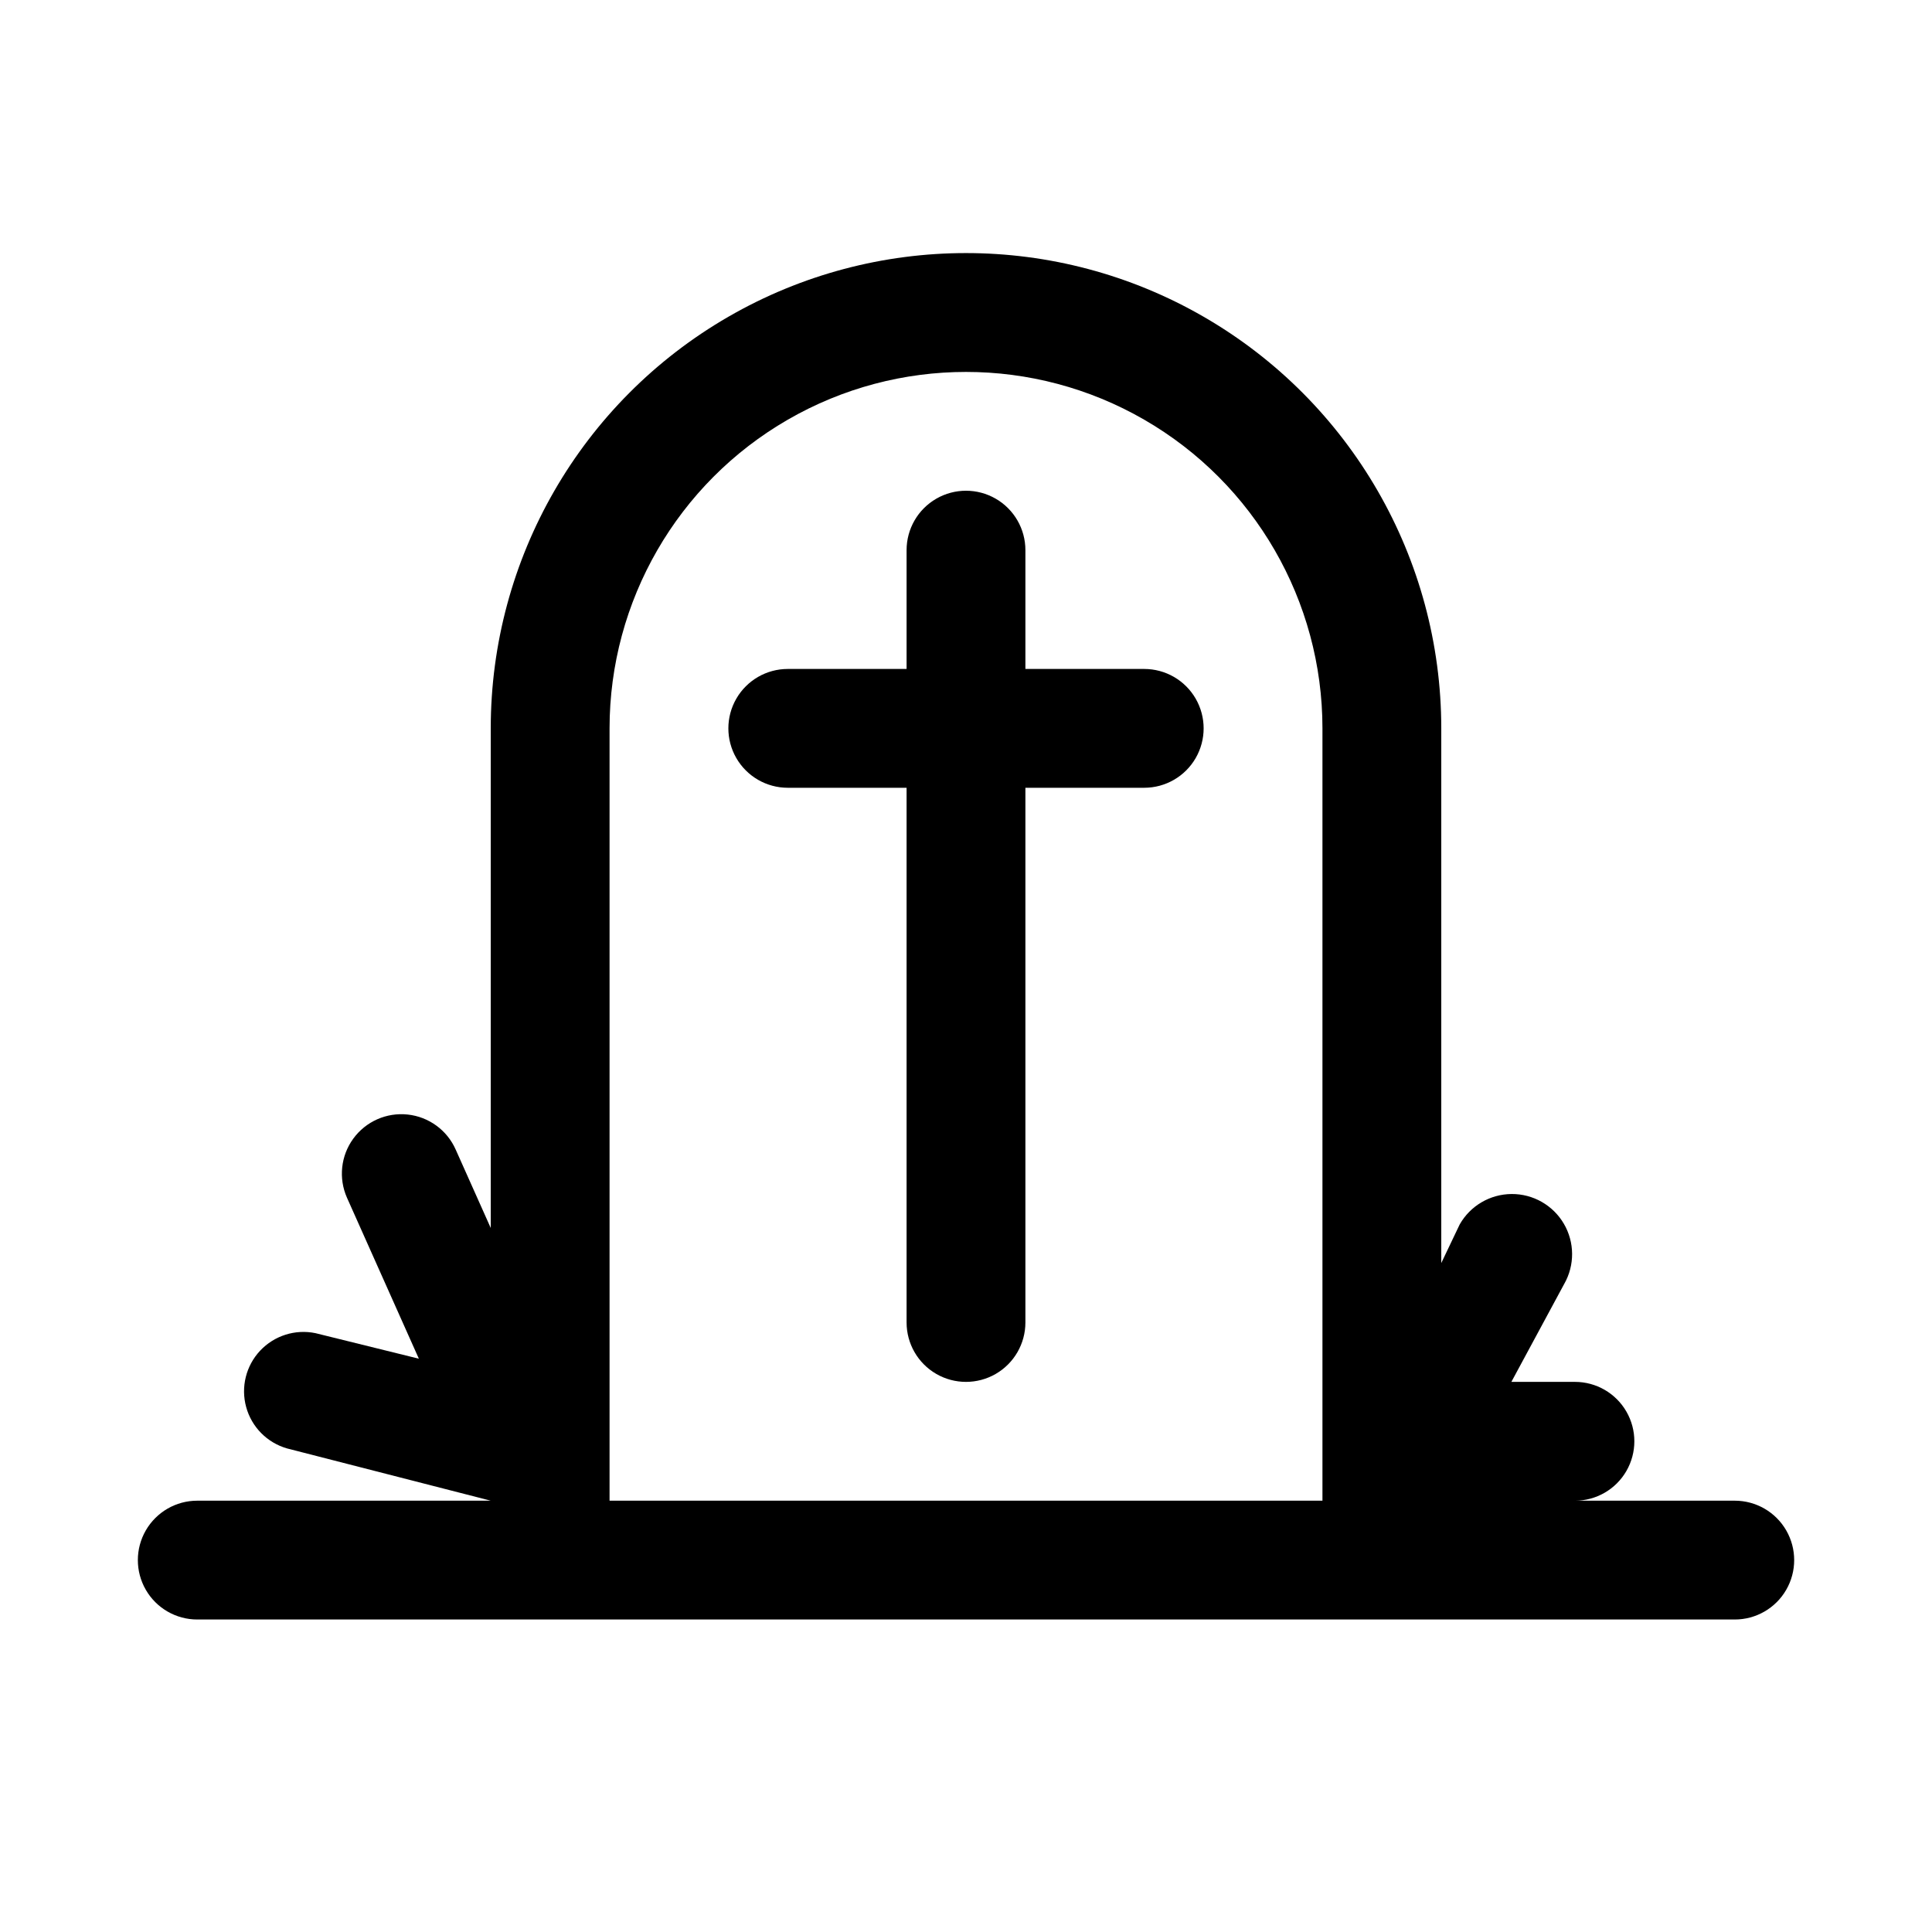
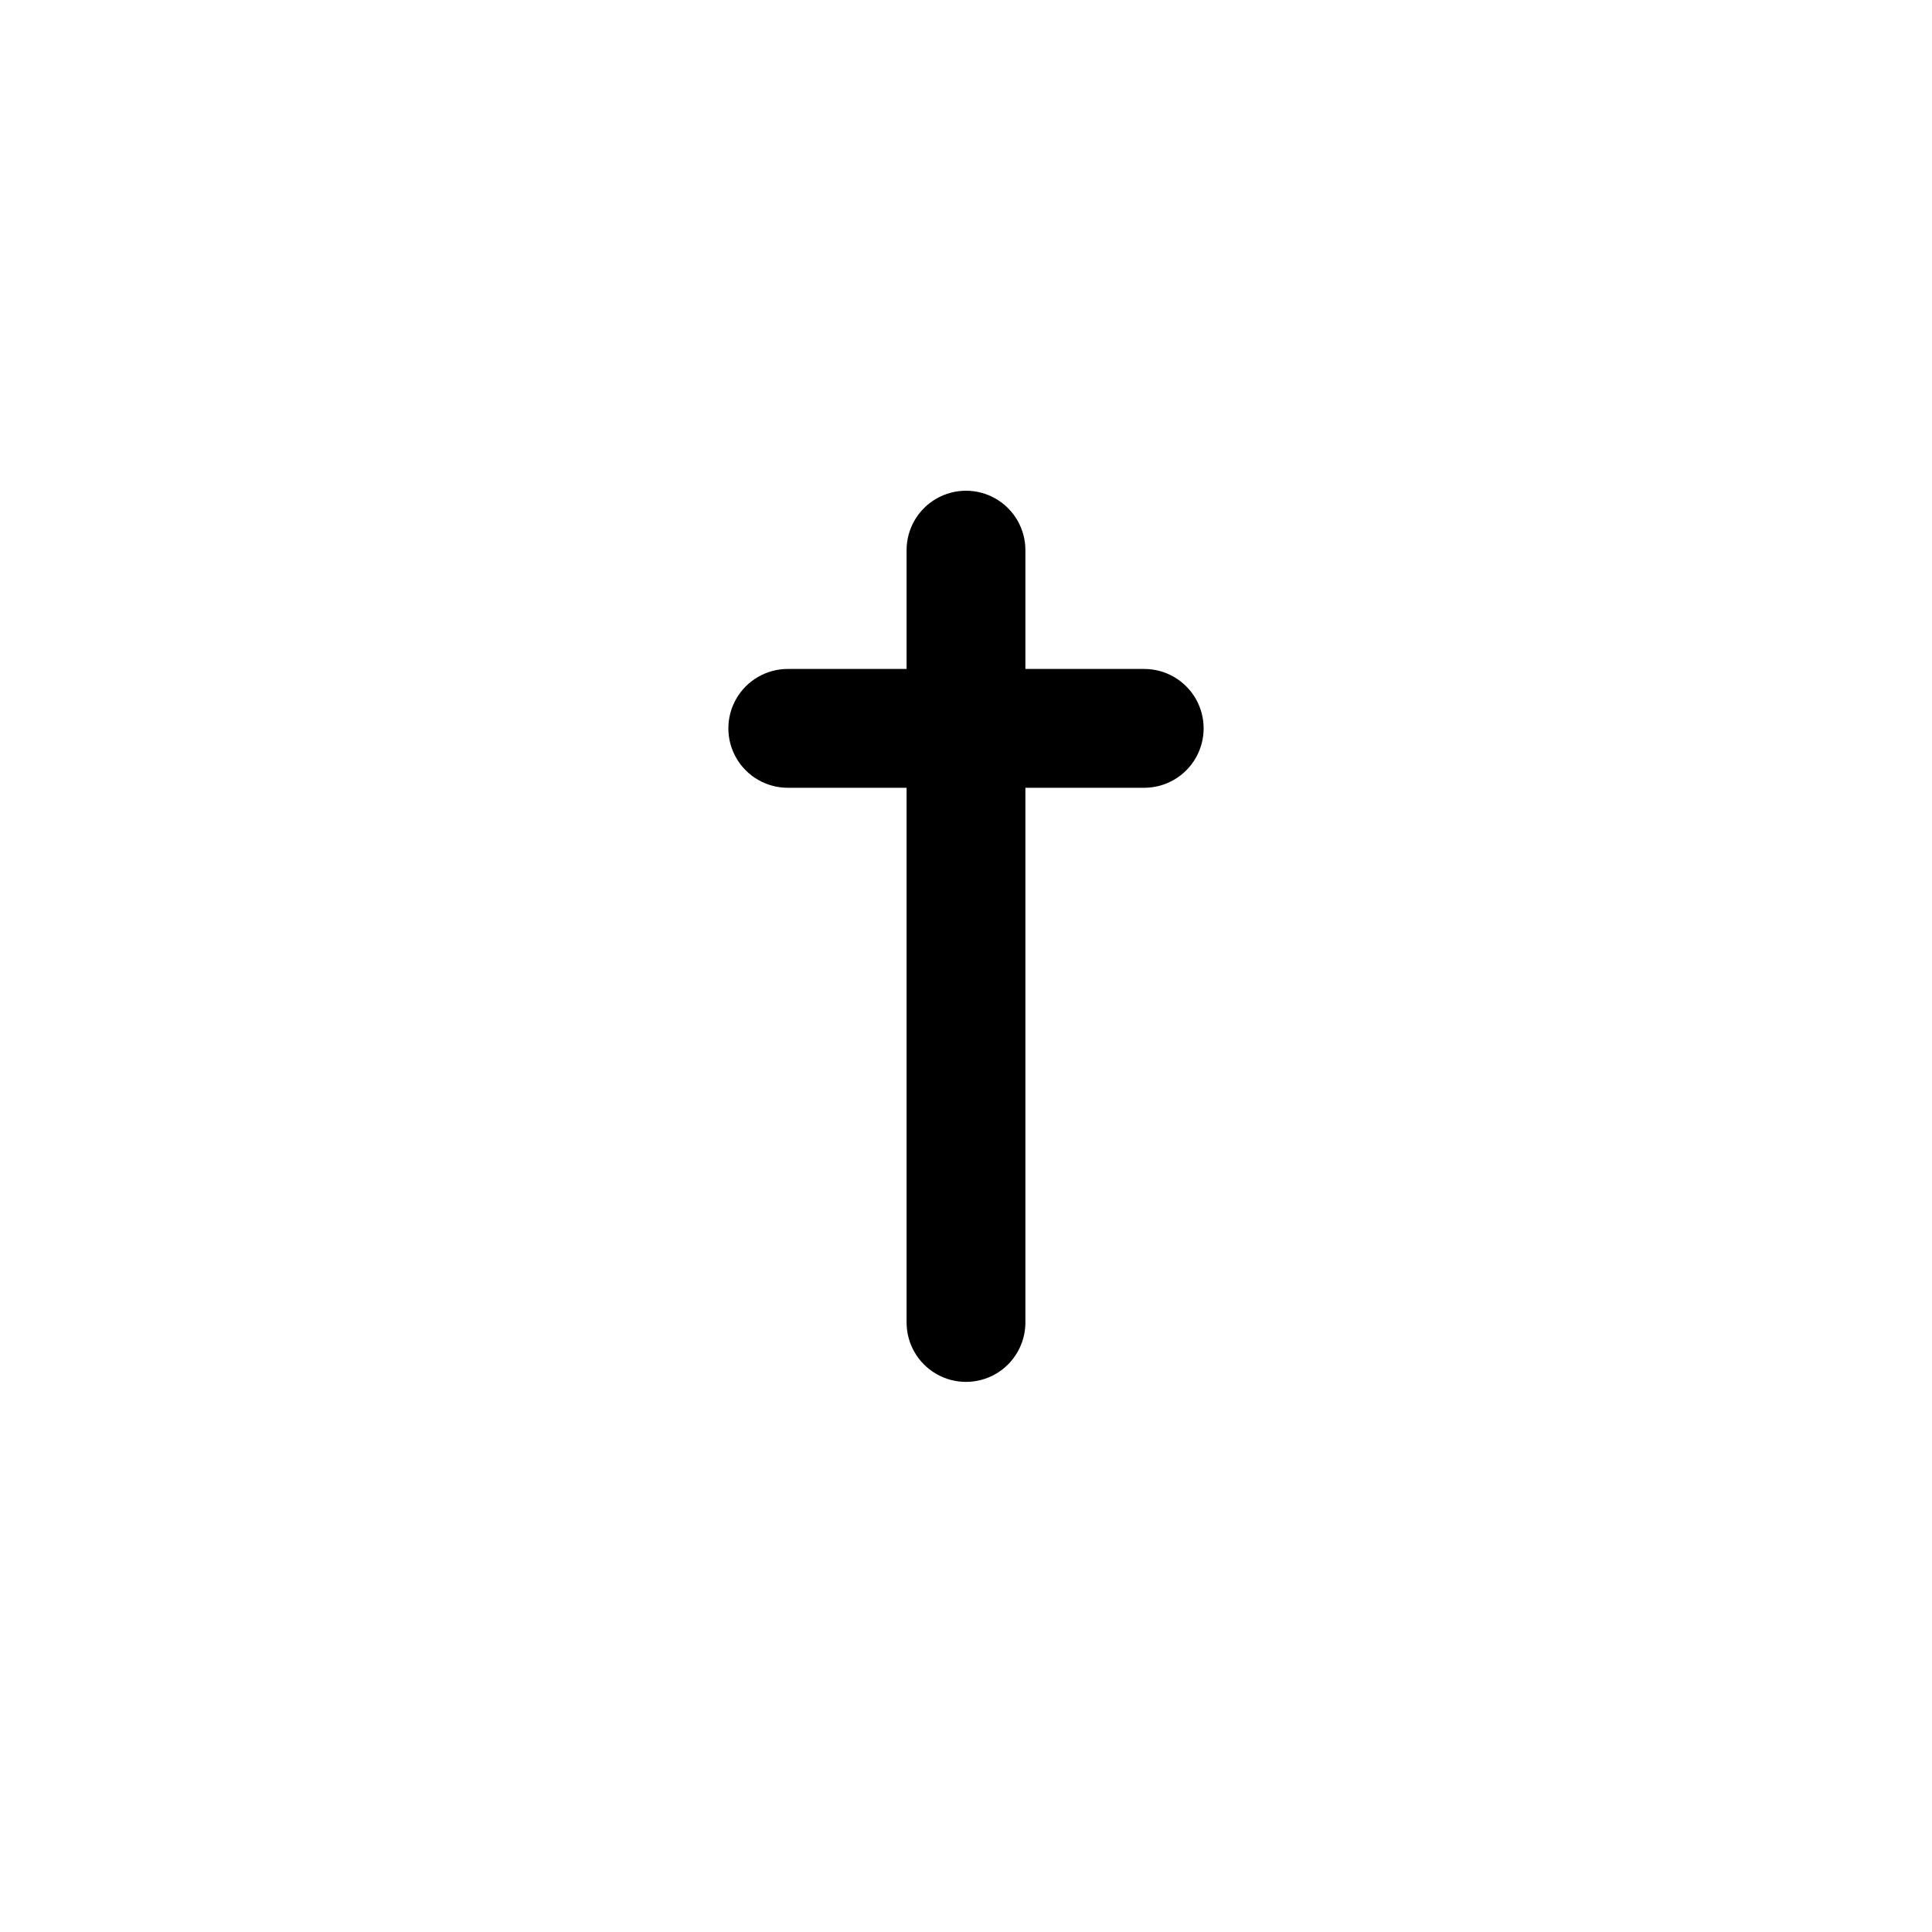
<svg xmlns="http://www.w3.org/2000/svg" fill="#000000" width="800px" height="800px" version="1.1" viewBox="144 144 512 512">
  <g>
    <path d="m447.23 321.28h-31.488v-31.488c0-5.625-3-10.82-7.871-13.633s-10.875-2.812-15.746 0-7.871 8.008-7.871 13.633v31.488h-31.488c-5.625 0-10.82 3-13.633 7.871-2.812 4.875-2.812 10.875 0 15.746 2.812 4.871 8.008 7.871 13.633 7.871h31.488v141.7c0 5.625 3 10.824 7.871 13.637s10.875 2.812 15.746 0 7.871-8.012 7.871-13.637v-141.7h31.488c5.625 0 10.824-3 13.637-7.871 2.812-4.871 2.812-10.871 0-15.746-2.812-4.871-8.012-7.871-13.637-7.871z" />
-     <path d="m603.73 541.7h-42.352c5.625 0 10.824-3 13.633-7.871 2.812-4.871 2.812-10.875 0-15.746-2.809-4.871-8.008-7.871-13.633-7.871h-16.848l14.012-25.977h0.004c2.809-4.949 2.769-11.023-0.113-15.938-2.879-4.91-8.16-7.91-13.852-7.871-5.695 0.039-10.934 3.113-13.746 8.062l-4.883 10.234v-141.7c0-45-24.004-86.578-62.973-109.08-38.973-22.5-86.984-22.5-125.95 0-38.973 22.5-62.977 64.078-62.977 109.08v132.41l-9.289-20.781c-2.277-5.148-7.129-8.688-12.727-9.289-5.594-0.602-11.086 1.832-14.406 6.379-3.316 4.543-3.957 10.516-1.68 15.66l19.051 42.668-27.395-6.769c-5.367-1.109-10.922 0.652-14.672 4.648-3.75 3.996-5.148 9.656-3.695 14.941 1.449 5.285 5.547 9.434 10.809 10.953l54.004 13.855h-77.777c-5.625 0-10.82 3-13.633 7.871s-2.812 10.875 0 15.746 8.008 7.871 13.633 7.871h407.46c5.625 0 10.824-3 13.633-7.871 2.812-4.871 2.812-10.875 0-15.746-2.809-4.871-8.008-7.871-13.633-7.871zm-298.19 0v-204.67c0-33.75 18.004-64.934 47.23-81.809s65.238-16.875 94.465 0c29.227 16.875 47.23 48.059 47.23 81.809v204.67z" />
  </g>
</svg>